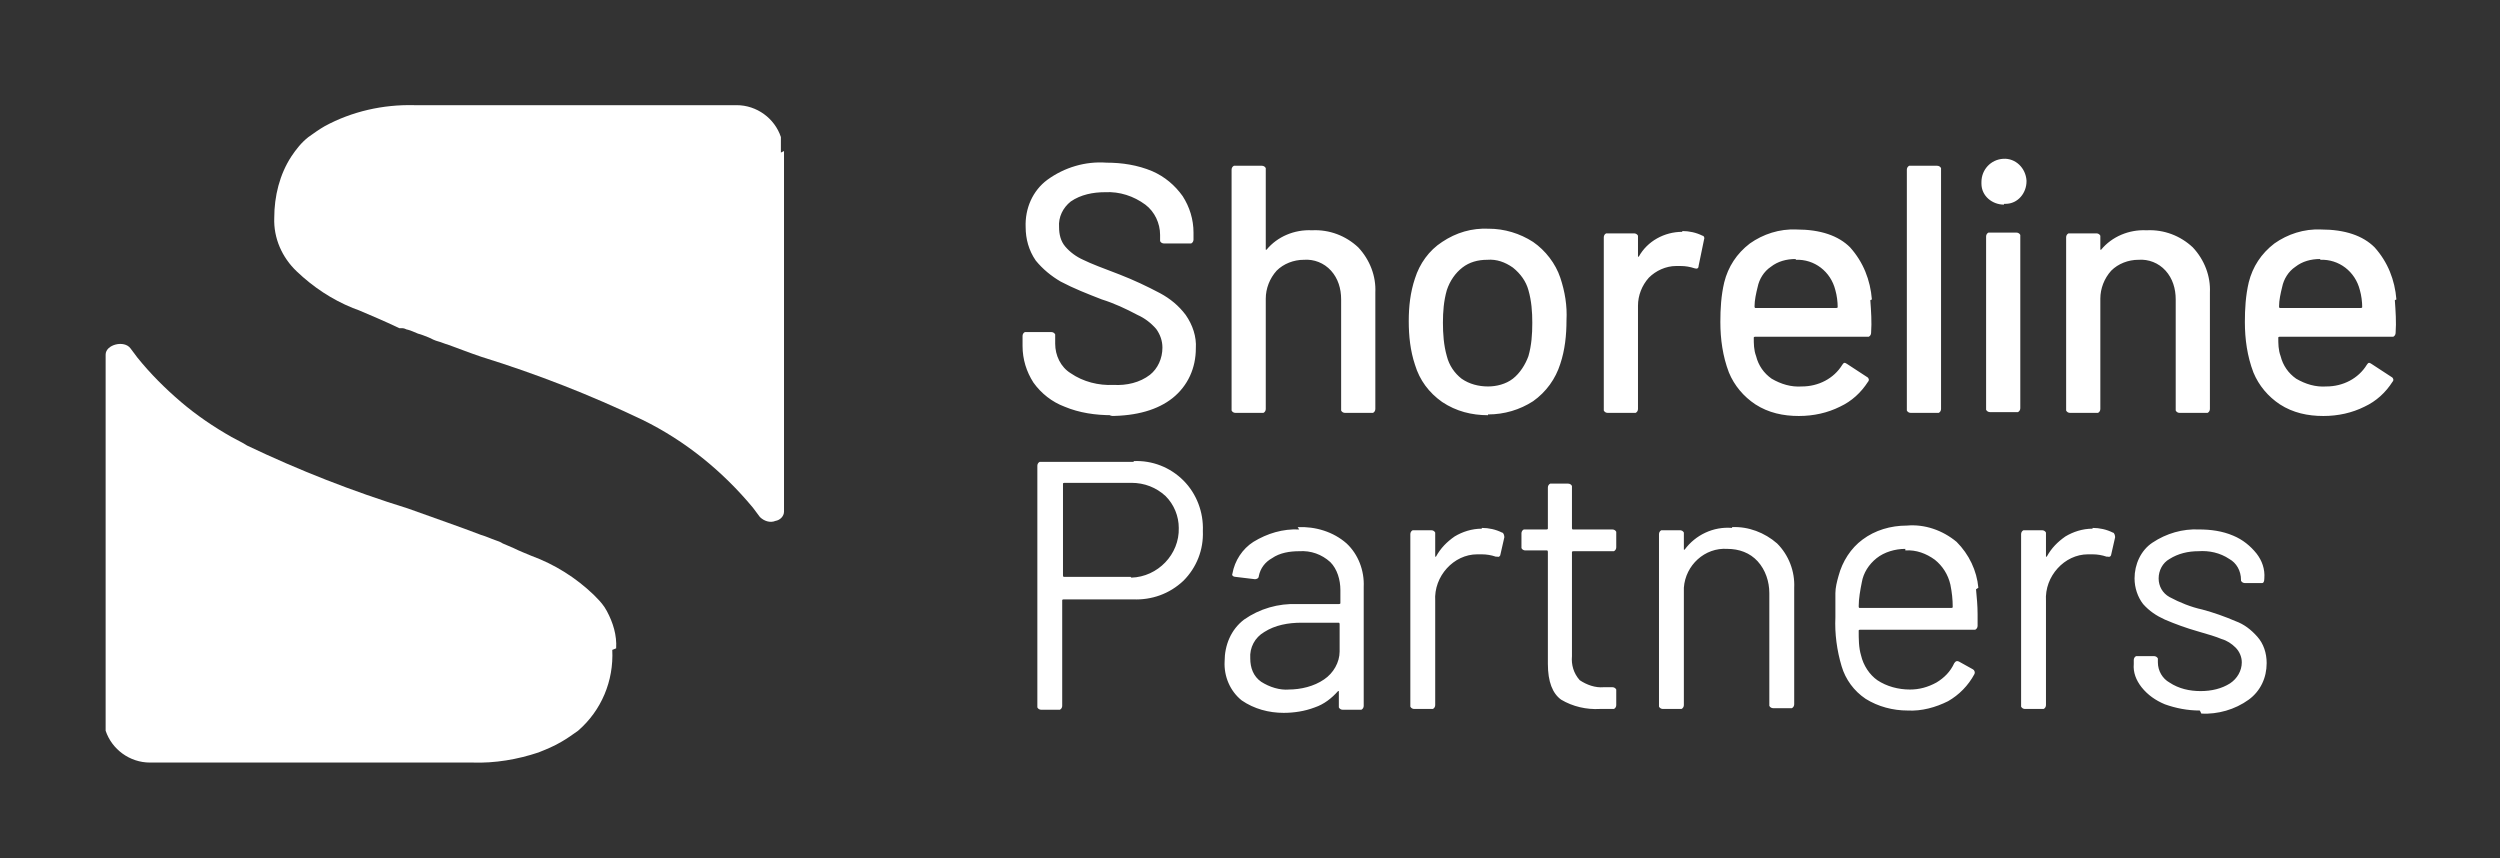
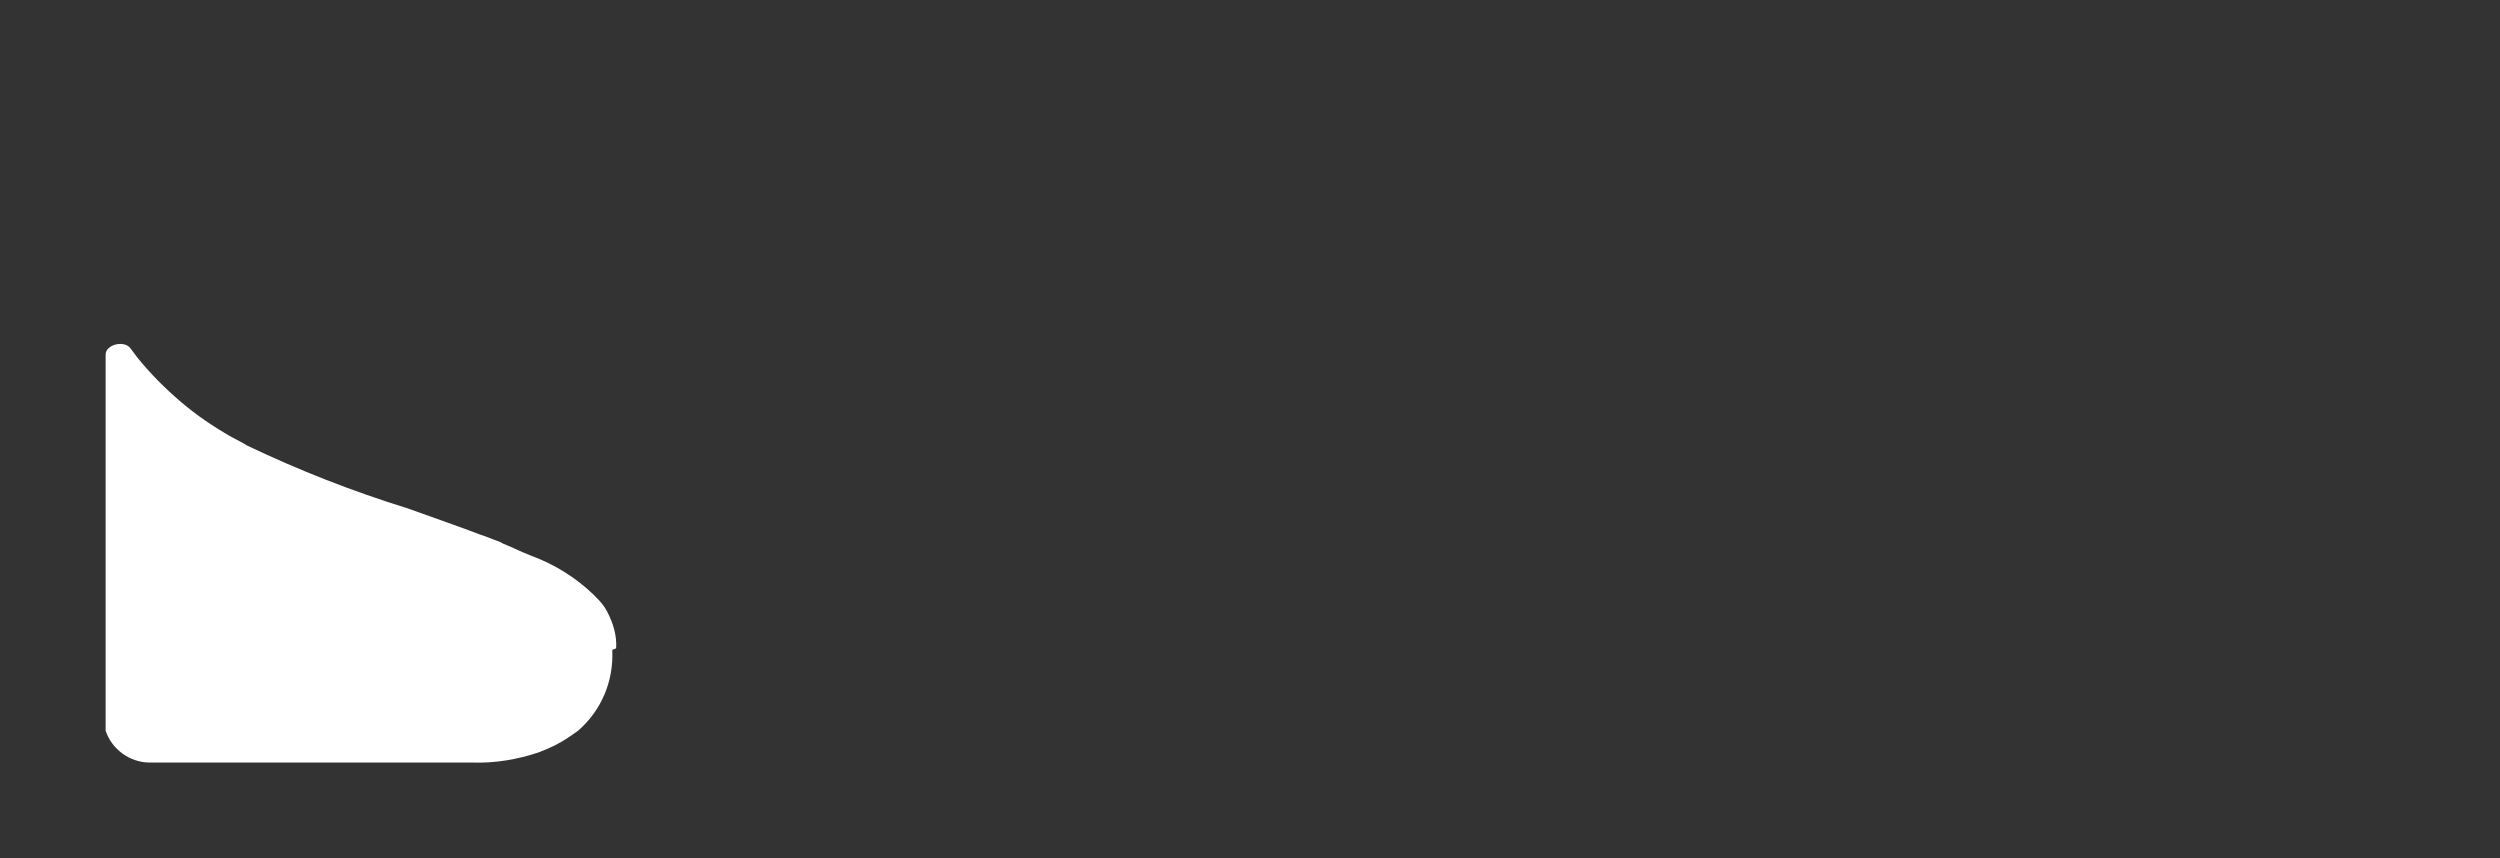
<svg xmlns="http://www.w3.org/2000/svg" width="134" height="46" viewBox="0 0 134 46" fill="none">
  <rect x="0" y="0" width="134" height="46" fill="#333333" stroke="none" />
-   <path d="M124.365 13.883C123.865 13.883 123.407 14.008 123.032 14.3C122.657 14.55 122.407 14.966 122.324 15.383C122.241 15.716 122.157 16.091 122.157 16.424C122.157 16.424 122.157 16.508 122.199 16.508H126.531C126.531 16.508 126.614 16.508 126.614 16.466C126.614 16.174 126.572 15.841 126.489 15.55C126.239 14.55 125.365 13.883 124.365 13.925V13.883ZM128.363 16.091C128.405 16.674 128.447 17.257 128.405 17.84C128.405 17.924 128.363 18.007 128.28 18.049C128.28 18.049 128.28 18.049 128.238 18.049H122.199C122.199 18.049 122.116 18.049 122.116 18.09C122.116 18.423 122.116 18.757 122.241 19.09C122.366 19.59 122.657 20.006 123.074 20.298C123.574 20.589 124.115 20.756 124.698 20.714C125.573 20.714 126.406 20.298 126.864 19.548C126.947 19.423 126.989 19.423 127.114 19.506L128.197 20.214C128.28 20.256 128.322 20.381 128.238 20.464C127.864 21.047 127.364 21.506 126.739 21.797C126.073 22.13 125.323 22.297 124.532 22.297C123.699 22.297 122.907 22.13 122.199 21.672C121.574 21.256 121.075 20.672 120.783 19.964C120.45 19.09 120.325 18.174 120.325 17.257C120.325 16.549 120.367 15.841 120.533 15.133C120.741 14.3 121.2 13.592 121.908 13.05C122.616 12.551 123.49 12.259 124.407 12.301C125.698 12.301 126.656 12.634 127.28 13.259C127.989 14.05 128.363 15.008 128.447 16.049L128.363 16.091ZM115.077 12.342C115.993 12.301 116.868 12.634 117.534 13.259C118.159 13.925 118.492 14.8 118.451 15.674V21.922C118.451 22.005 118.409 22.089 118.326 22.13C118.326 22.13 118.326 22.13 118.284 22.13H116.826C116.743 22.13 116.66 22.089 116.618 22.005C116.618 22.005 116.618 22.005 116.618 21.964V16.049C116.618 15.466 116.451 14.925 116.076 14.508C115.702 14.092 115.16 13.883 114.619 13.925C114.077 13.925 113.536 14.133 113.161 14.508C112.786 14.925 112.578 15.466 112.578 16.008V21.922C112.578 22.005 112.536 22.089 112.453 22.13C112.453 22.13 112.453 22.13 112.411 22.13H110.953C110.87 22.13 110.787 22.089 110.745 22.005C110.745 22.005 110.745 22.005 110.745 21.964V12.717C110.745 12.634 110.787 12.551 110.87 12.509C110.87 12.509 110.87 12.509 110.912 12.509H112.37C112.453 12.509 112.536 12.551 112.578 12.634C112.578 12.634 112.578 12.634 112.578 12.676V13.342C112.578 13.342 112.578 13.342 112.578 13.384C112.578 13.384 112.578 13.384 112.62 13.384C113.203 12.676 114.119 12.301 115.035 12.342H115.077ZM106.663 22.089C106.58 22.089 106.497 22.047 106.455 21.964C106.455 21.964 106.455 21.964 106.455 21.922V12.676C106.455 12.592 106.497 12.509 106.58 12.467C106.58 12.467 106.58 12.467 106.622 12.467H108.08C108.163 12.467 108.246 12.509 108.288 12.592C108.288 12.592 108.288 12.592 108.288 12.634V21.88C108.288 21.964 108.246 22.047 108.163 22.089C108.163 22.089 108.163 22.089 108.121 22.089H106.663ZM107.413 10.968C106.788 10.968 106.205 10.51 106.205 9.843C106.205 9.843 106.205 9.802 106.205 9.76C106.205 9.094 106.705 8.552 107.372 8.511C108.038 8.469 108.579 9.01 108.621 9.677C108.621 9.677 108.621 9.677 108.621 9.718C108.621 10.343 108.163 10.926 107.496 10.926C107.496 10.926 107.455 10.926 107.413 10.926V10.968ZM102.415 22.13C102.332 22.13 102.249 22.089 102.207 22.005C102.207 22.005 102.207 22.005 102.207 21.964V9.094C102.207 9.01 102.249 8.927 102.332 8.885C102.332 8.885 102.332 8.885 102.373 8.885H103.831C103.915 8.885 103.998 8.927 104.04 9.01C104.04 9.01 104.04 9.01 104.04 9.052V21.922C104.04 22.005 103.998 22.089 103.915 22.13C103.915 22.13 103.915 22.13 103.873 22.13H102.415ZM96.251 13.883C95.751 13.883 95.293 14.008 94.918 14.3C94.543 14.55 94.293 14.966 94.21 15.383C94.127 15.716 94.043 16.091 94.043 16.424C94.043 16.424 94.043 16.508 94.085 16.508H98.417C98.417 16.508 98.5 16.508 98.5 16.466C98.5 16.174 98.458 15.841 98.375 15.55C98.125 14.55 97.251 13.883 96.251 13.925V13.883ZM100.249 16.091C100.291 16.674 100.333 17.257 100.291 17.84C100.291 17.924 100.249 18.007 100.166 18.049C100.166 18.049 100.166 18.049 100.124 18.049H94.085C94.085 18.049 94.002 18.049 94.002 18.09C94.002 18.423 94.002 18.757 94.127 19.09C94.252 19.59 94.543 20.006 94.96 20.298C95.46 20.589 96.001 20.756 96.584 20.714C97.459 20.714 98.292 20.298 98.75 19.548C98.833 19.423 98.875 19.423 99 19.506L100.083 20.214C100.166 20.256 100.208 20.381 100.124 20.464C99.749 21.047 99.25 21.506 98.625 21.797C97.959 22.13 97.209 22.297 96.418 22.297C95.584 22.297 94.793 22.13 94.085 21.672C93.46 21.256 92.96 20.672 92.669 19.964C92.336 19.09 92.211 18.174 92.211 17.257C92.211 16.549 92.252 15.841 92.419 15.133C92.627 14.3 93.085 13.592 93.793 13.05C94.501 12.551 95.376 12.259 96.293 12.301C97.584 12.301 98.542 12.634 99.166 13.259C99.874 14.05 100.249 15.008 100.333 16.049L100.249 16.091ZM90.17 12.384C90.545 12.384 90.92 12.467 91.253 12.634C91.336 12.634 91.378 12.759 91.336 12.842L91.044 14.258C91.044 14.383 90.961 14.425 90.836 14.383C90.586 14.3 90.337 14.258 90.087 14.258H89.837C89.295 14.258 88.754 14.508 88.379 14.883C88.004 15.3 87.796 15.841 87.796 16.383V21.922C87.796 22.005 87.754 22.089 87.671 22.13C87.671 22.13 87.671 22.13 87.629 22.13H86.171C86.088 22.13 86.005 22.089 85.963 22.005C85.963 22.005 85.963 22.005 85.963 21.964V12.717C85.963 12.634 86.005 12.551 86.088 12.509C86.088 12.509 86.088 12.509 86.13 12.509H87.588C87.671 12.509 87.754 12.551 87.796 12.634C87.796 12.634 87.796 12.634 87.796 12.676V13.675C87.796 13.675 87.796 13.717 87.796 13.758H87.838C88.296 12.925 89.212 12.426 90.17 12.426V12.384ZM79.757 20.714C80.215 20.714 80.715 20.589 81.09 20.298C81.465 20.006 81.757 19.548 81.923 19.09C82.09 18.507 82.131 17.924 82.131 17.299C82.131 16.716 82.09 16.133 81.923 15.55C81.798 15.091 81.507 14.675 81.09 14.342C80.674 14.05 80.215 13.883 79.716 13.925C79.216 13.925 78.758 14.05 78.383 14.342C78.008 14.633 77.716 15.05 77.55 15.55C77.383 16.133 77.341 16.716 77.341 17.299C77.341 17.882 77.383 18.507 77.55 19.09C77.675 19.59 77.966 20.006 78.341 20.298C78.758 20.589 79.257 20.714 79.757 20.714ZM79.757 22.255C78.883 22.255 78.05 22.047 77.3 21.547C76.592 21.047 76.092 20.381 75.842 19.548C75.592 18.798 75.509 18.007 75.509 17.215C75.509 16.424 75.592 15.674 75.842 14.925C76.092 14.133 76.592 13.425 77.3 12.967C78.05 12.467 78.883 12.217 79.799 12.259C80.632 12.259 81.465 12.509 82.173 12.967C82.839 13.425 83.381 14.133 83.631 14.883C83.881 15.633 84.006 16.383 83.964 17.174C83.964 17.965 83.881 18.757 83.631 19.506C83.381 20.298 82.881 21.006 82.173 21.506C81.465 21.964 80.632 22.214 79.757 22.214V22.255ZM70.344 12.342C71.26 12.301 72.135 12.634 72.802 13.259C73.426 13.925 73.76 14.8 73.718 15.674V21.922C73.718 22.005 73.676 22.089 73.593 22.13C73.593 22.13 73.593 22.13 73.551 22.13H72.094C72.01 22.13 71.927 22.089 71.885 22.005C71.885 22.005 71.885 22.005 71.885 21.964V16.049C71.885 15.466 71.719 14.925 71.344 14.508C70.969 14.092 70.427 13.883 69.886 13.925C69.345 13.925 68.803 14.133 68.428 14.508C68.053 14.925 67.845 15.466 67.845 16.008V21.922C67.845 22.005 67.804 22.089 67.72 22.13C67.72 22.13 67.72 22.13 67.679 22.13H66.221C66.138 22.13 66.054 22.089 66.013 22.005C66.013 22.005 66.013 22.005 66.013 21.964V9.094C66.013 9.01 66.054 8.927 66.138 8.885C66.138 8.885 66.138 8.885 66.179 8.885H67.637C67.72 8.885 67.804 8.927 67.845 9.01C67.845 9.01 67.845 9.01 67.845 9.052V13.342C67.845 13.342 67.845 13.342 67.845 13.384C67.845 13.384 67.845 13.384 67.887 13.384C68.47 12.676 69.386 12.301 70.303 12.342H70.344ZM59.598 22.255C58.724 22.255 57.849 22.13 57.058 21.797C56.391 21.547 55.808 21.089 55.392 20.506C55.017 19.923 54.809 19.256 54.809 18.548V18.007C54.809 17.924 54.85 17.84 54.934 17.799C54.934 17.799 54.934 17.799 54.975 17.799H56.35C56.433 17.799 56.516 17.84 56.558 17.924C56.558 17.924 56.558 17.924 56.558 17.965V18.423C56.558 19.048 56.849 19.673 57.391 20.006C58.057 20.464 58.89 20.672 59.682 20.631C60.39 20.672 61.098 20.506 61.639 20.089C62.056 19.756 62.306 19.215 62.306 18.632C62.306 18.257 62.181 17.924 61.972 17.632C61.681 17.299 61.348 17.049 60.973 16.882C60.348 16.549 59.723 16.258 59.057 16.049C58.307 15.758 57.557 15.466 56.849 15.091C56.35 14.8 55.892 14.425 55.517 13.967C55.142 13.425 54.975 12.801 54.975 12.176C54.934 11.176 55.35 10.218 56.141 9.635C57.058 8.969 58.182 8.636 59.307 8.719C60.14 8.719 60.973 8.844 61.764 9.177C62.431 9.469 62.972 9.927 63.389 10.51C63.764 11.093 63.972 11.759 63.972 12.467V12.842C63.972 12.925 63.93 13.009 63.847 13.05C63.847 13.05 63.847 13.05 63.805 13.05H62.389C62.306 13.05 62.222 13.009 62.181 12.925C62.181 12.925 62.181 12.925 62.181 12.884V12.592C62.181 11.967 61.889 11.343 61.389 10.968C60.765 10.51 60.015 10.26 59.224 10.302C58.599 10.302 57.932 10.427 57.391 10.801C56.974 11.134 56.724 11.634 56.766 12.176C56.766 12.551 56.849 12.925 57.099 13.217C57.349 13.509 57.682 13.758 58.057 13.925C58.474 14.133 59.14 14.383 60.015 14.716C60.765 15.008 61.473 15.341 62.181 15.716C62.722 16.008 63.18 16.383 63.555 16.882C63.93 17.424 64.138 18.049 64.097 18.673C64.097 19.715 63.68 20.672 62.847 21.339C62.056 21.964 60.931 22.297 59.474 22.297L59.598 22.255Z" fill="white" />
-   <path d="M117.911 38.084C117.244 38.084 116.62 37.959 116.036 37.75C115.537 37.542 115.12 37.251 114.787 36.834C114.495 36.459 114.329 36.043 114.37 35.584V35.376C114.37 35.293 114.412 35.21 114.495 35.168C114.495 35.168 114.495 35.168 114.537 35.168H115.453C115.537 35.168 115.62 35.21 115.662 35.293C115.662 35.293 115.662 35.293 115.662 35.335V35.501C115.662 35.959 115.911 36.376 116.286 36.584C116.786 36.917 117.369 37.042 117.952 37.042C118.535 37.042 119.077 36.917 119.535 36.626C119.91 36.376 120.16 35.959 120.16 35.501C120.16 35.21 120.035 34.918 119.827 34.71C119.618 34.502 119.368 34.335 119.077 34.252C118.785 34.127 118.369 34.002 117.786 33.835C117.203 33.669 116.62 33.46 116.036 33.21C115.578 33.002 115.203 32.752 114.87 32.377C114.579 32.002 114.412 31.503 114.412 31.003C114.412 30.253 114.745 29.503 115.37 29.087C116.12 28.587 116.994 28.337 117.869 28.379C118.494 28.379 119.119 28.462 119.702 28.712C120.202 28.92 120.618 29.254 120.951 29.67C121.243 30.045 121.409 30.503 121.368 31.003C121.368 31.169 121.326 31.253 121.243 31.253C121.243 31.253 121.243 31.253 121.201 31.253H120.326C120.243 31.253 120.16 31.211 120.118 31.128C120.118 31.128 120.118 31.128 120.118 31.086C120.118 30.586 119.868 30.17 119.493 29.962C118.994 29.628 118.411 29.503 117.827 29.545C117.286 29.545 116.745 29.67 116.286 29.962C115.911 30.17 115.703 30.586 115.703 31.003C115.703 31.419 115.911 31.794 116.286 32.002C116.828 32.294 117.453 32.544 118.036 32.669C118.66 32.836 119.244 33.044 119.827 33.294C120.285 33.46 120.66 33.752 120.993 34.127C121.326 34.502 121.493 35.001 121.493 35.543C121.493 36.334 121.159 37.042 120.535 37.5C119.785 38.042 118.869 38.292 117.994 38.25L117.911 38.084ZM112.163 28.296C112.538 28.296 112.913 28.379 113.246 28.546C113.329 28.546 113.371 28.712 113.371 28.796L113.163 29.712C113.163 29.795 113.079 29.878 112.996 29.837C112.996 29.837 112.954 29.837 112.913 29.837C112.663 29.753 112.413 29.712 112.163 29.712H111.913C111.288 29.712 110.705 30.003 110.289 30.462C109.872 30.92 109.622 31.544 109.664 32.211V37.792C109.664 37.875 109.622 37.959 109.539 38C109.539 38 109.539 38 109.497 38H108.539C108.456 38 108.373 37.959 108.331 37.875C108.331 37.875 108.331 37.875 108.331 37.834V28.629C108.331 28.546 108.373 28.462 108.456 28.421C108.456 28.421 108.456 28.421 108.498 28.421H109.456C109.539 28.421 109.622 28.462 109.664 28.546C109.664 28.546 109.664 28.546 109.664 28.587V29.753C109.664 29.753 109.664 29.795 109.664 29.837H109.706C109.955 29.379 110.289 29.045 110.705 28.754C111.122 28.504 111.621 28.337 112.163 28.337V28.296ZM102.125 29.42C101.584 29.42 101.001 29.587 100.584 29.92C100.168 30.253 99.876 30.711 99.793 31.211C99.709 31.628 99.626 32.086 99.626 32.502C99.626 32.502 99.626 32.586 99.668 32.586H104.583C104.583 32.586 104.666 32.586 104.666 32.544C104.666 32.127 104.624 31.753 104.541 31.336C104.416 30.795 104.124 30.337 103.708 30.003C103.25 29.67 102.708 29.462 102.125 29.503V29.42ZM105.915 31.586C105.957 32.044 105.999 32.461 105.999 32.919V33.544C105.999 33.627 105.957 33.71 105.874 33.752C105.874 33.752 105.874 33.752 105.832 33.752H99.709C99.709 33.752 99.626 33.752 99.626 33.794C99.626 34.252 99.626 34.71 99.751 35.126C99.876 35.668 100.209 36.168 100.626 36.459C101.126 36.792 101.75 36.959 102.375 36.959C102.875 36.959 103.333 36.834 103.791 36.584C104.208 36.334 104.541 36.001 104.749 35.543C104.832 35.418 104.916 35.418 104.999 35.459L105.749 35.876C105.832 35.918 105.874 36.043 105.832 36.126C105.499 36.751 104.999 37.251 104.416 37.584C103.75 37.917 103 38.125 102.25 38.084C101.459 38.084 100.667 37.875 100.001 37.459C99.376 37.042 98.918 36.417 98.71 35.709C98.46 34.876 98.335 33.96 98.377 33.086C98.377 32.544 98.377 32.127 98.377 31.794C98.377 31.503 98.46 31.169 98.543 30.878C98.751 30.087 99.21 29.379 99.834 28.92C100.501 28.421 101.334 28.171 102.208 28.171C103.166 28.087 104.124 28.421 104.874 29.045C105.541 29.712 105.957 30.586 106.04 31.503L105.915 31.586ZM92.837 28.254C93.712 28.212 94.586 28.546 95.253 29.129C95.878 29.753 96.211 30.628 96.169 31.503V37.75C96.169 37.834 96.127 37.917 96.044 37.959C96.044 37.959 96.044 37.959 96.003 37.959H95.045C94.961 37.959 94.878 37.917 94.836 37.834C94.836 37.834 94.836 37.834 94.836 37.792V31.794C94.836 31.169 94.628 30.545 94.212 30.087C93.795 29.628 93.212 29.42 92.587 29.42C91.379 29.337 90.338 30.295 90.255 31.503C90.255 31.586 90.255 31.669 90.255 31.753V37.792C90.255 37.875 90.213 37.959 90.13 38C90.13 38 90.13 38 90.088 38H89.13C89.047 38 88.964 37.959 88.922 37.875C88.922 37.875 88.922 37.875 88.922 37.834V28.629C88.922 28.546 88.964 28.462 89.047 28.421C89.047 28.421 89.047 28.421 89.089 28.421H90.046C90.13 28.421 90.213 28.462 90.255 28.546C90.255 28.546 90.255 28.546 90.255 28.587V29.42C90.255 29.42 90.255 29.42 90.255 29.462C90.255 29.462 90.255 29.462 90.296 29.462C90.879 28.671 91.838 28.212 92.837 28.296V28.254ZM86.631 29.337C86.631 29.42 86.59 29.503 86.506 29.545C86.506 29.545 86.506 29.545 86.465 29.545H84.34C84.34 29.545 84.257 29.545 84.257 29.587V35.168C84.216 35.626 84.34 36.084 84.674 36.459C85.049 36.709 85.507 36.876 85.965 36.834H86.423C86.506 36.834 86.59 36.876 86.631 36.959C86.631 36.959 86.631 36.959 86.631 37.001V37.792C86.631 37.875 86.59 37.959 86.506 38C86.506 38 86.506 38 86.465 38C86.298 38 86.09 38 85.757 38C85.049 38.042 84.299 37.875 83.674 37.5C83.216 37.167 82.966 36.542 82.966 35.584V29.587C82.966 29.587 82.966 29.503 82.924 29.503H81.758C81.675 29.503 81.591 29.462 81.55 29.379C81.55 29.379 81.55 29.379 81.55 29.337V28.587C81.55 28.504 81.591 28.421 81.675 28.379C81.675 28.379 81.675 28.379 81.716 28.379H82.883C82.883 28.379 82.966 28.379 82.966 28.337V26.13C82.966 26.047 83.008 25.963 83.091 25.922C83.091 25.922 83.091 25.922 83.132 25.922H84.049C84.132 25.922 84.216 25.963 84.257 26.047C84.257 26.047 84.257 26.047 84.257 26.088V28.296C84.257 28.296 84.257 28.379 84.299 28.379H86.423C86.506 28.379 86.59 28.421 86.631 28.504C86.631 28.504 86.631 28.504 86.631 28.546V29.295V29.337ZM79.426 28.296C79.8 28.296 80.175 28.379 80.509 28.546C80.592 28.546 80.633 28.712 80.633 28.796L80.425 29.712C80.425 29.795 80.342 29.878 80.259 29.837C80.259 29.837 80.217 29.837 80.175 29.837C79.925 29.753 79.676 29.712 79.426 29.712H79.176C78.551 29.712 77.968 30.003 77.551 30.462C77.135 30.92 76.885 31.544 76.927 32.211V37.792C76.927 37.875 76.885 37.959 76.802 38C76.802 38 76.802 38 76.76 38H75.802C75.719 38 75.635 37.959 75.594 37.875C75.594 37.875 75.594 37.875 75.594 37.834V28.629C75.594 28.546 75.635 28.462 75.719 28.421C75.719 28.421 75.719 28.421 75.76 28.421H76.718C76.802 28.421 76.885 28.462 76.927 28.546C76.927 28.546 76.927 28.546 76.927 28.587V29.753C76.927 29.753 76.927 29.795 76.927 29.837H76.968C77.218 29.379 77.551 29.045 77.968 28.754C78.384 28.504 78.884 28.337 79.426 28.337V28.296ZM69.055 36.959C69.721 36.959 70.429 36.792 70.971 36.417C71.47 36.084 71.804 35.501 71.804 34.918V33.46C71.804 33.46 71.804 33.377 71.762 33.377H69.763C69.055 33.377 68.347 33.502 67.763 33.877C67.264 34.168 66.972 34.71 67.014 35.293C67.014 35.793 67.18 36.251 67.597 36.542C68.055 36.834 68.597 37.001 69.096 36.959H69.055ZM69.555 28.254C70.512 28.212 71.47 28.504 72.178 29.129C72.803 29.712 73.136 30.586 73.095 31.461V37.834C73.095 37.917 73.053 38 72.97 38.042C72.97 38.042 72.97 38.042 72.928 38.042H71.97C71.887 38.042 71.804 38 71.762 37.917C71.762 37.917 71.762 37.917 71.762 37.875V37.084V37.042C71.762 37.042 71.762 37.042 71.72 37.042C71.387 37.417 70.971 37.75 70.471 37.917C69.929 38.125 69.346 38.209 68.805 38.209C68.013 38.209 67.222 38 66.556 37.542C65.931 37.042 65.598 36.251 65.639 35.459C65.639 34.585 65.972 33.752 66.681 33.21C67.514 32.627 68.513 32.336 69.555 32.377H71.762C71.762 32.377 71.845 32.377 71.845 32.336V31.628C71.845 31.086 71.679 30.503 71.304 30.128C70.846 29.712 70.263 29.503 69.638 29.545C69.138 29.545 68.597 29.628 68.18 29.92C67.805 30.128 67.555 30.462 67.472 30.878C67.472 31.003 67.347 31.045 67.264 31.045L66.222 30.92C66.097 30.92 66.014 30.836 66.056 30.753C66.181 30.045 66.597 29.42 67.18 29.045C67.93 28.587 68.763 28.337 69.638 28.379L69.555 28.254ZM60.641 30.961C62.057 30.92 63.224 29.712 63.182 28.296C63.182 27.671 62.932 27.046 62.474 26.588C61.974 26.13 61.349 25.88 60.641 25.88H57.059C57.059 25.88 56.976 25.88 56.976 25.922V30.836C56.976 30.836 56.976 30.92 57.018 30.92H60.6L60.641 30.961ZM60.766 24.714C61.766 24.672 62.724 25.047 63.432 25.755C64.14 26.463 64.515 27.463 64.473 28.462C64.515 29.462 64.14 30.42 63.432 31.128C62.682 31.836 61.724 32.169 60.725 32.127H57.018C57.018 32.127 56.934 32.127 56.934 32.169V37.834C56.934 37.917 56.893 38 56.809 38.042C56.809 38.042 56.809 38.042 56.768 38.042H55.81C55.727 38.042 55.643 38 55.602 37.917C55.602 37.917 55.602 37.917 55.602 37.875V24.964C55.602 24.88 55.643 24.797 55.727 24.755C55.727 24.755 55.727 24.755 55.768 24.755H60.766V24.714Z" fill="white" />
-   <path d="M42.023 8.095V27.421C42.023 27.67 41.814 27.879 41.565 27.92C41.273 28.045 40.94 27.92 40.731 27.712C40.606 27.545 40.481 27.379 40.357 27.212C38.732 25.255 36.733 23.63 34.442 22.506C31.652 21.173 28.778 20.048 25.821 19.132C25.196 18.924 24.571 18.674 23.988 18.466C23.821 18.424 23.655 18.341 23.488 18.299C23.322 18.257 23.155 18.174 22.988 18.091C22.78 18.008 22.572 17.924 22.405 17.883C22.197 17.799 22.03 17.716 21.864 17.674C21.78 17.674 21.697 17.591 21.572 17.591H21.406C20.531 17.174 19.823 16.883 19.24 16.633C19.115 16.591 19.032 16.55 18.907 16.508C17.782 16.05 16.782 15.383 15.908 14.55C15.116 13.801 14.658 12.759 14.7 11.677C14.7 10.51 14.991 9.344 15.616 8.386C15.866 8.011 16.158 7.636 16.532 7.345C16.824 7.137 17.116 6.928 17.407 6.762C18.865 5.97 20.531 5.596 22.197 5.637H39.482C40.565 5.637 41.523 6.345 41.856 7.345C41.856 7.345 41.856 7.428 41.856 7.47C41.856 7.47 41.856 7.553 41.856 7.595V7.678C41.856 7.678 41.856 7.678 41.856 7.72C41.856 7.72 41.856 7.761 41.856 7.803C41.856 7.803 41.856 7.803 41.856 7.845C41.856 7.845 41.856 7.928 41.856 7.97C41.856 8.011 41.856 8.095 41.856 8.178L42.023 8.095Z" fill="white" />
  <path d="M32.818 34.834C32.901 36.5 32.235 38.083 30.986 39.166C30.694 39.374 30.402 39.582 30.111 39.749C29.695 39.999 29.278 40.165 28.861 40.332C27.737 40.707 26.529 40.915 25.321 40.873H8.036C6.953 40.873 5.995 40.165 5.662 39.166C5.662 39.166 5.662 39.082 5.662 39.041C5.662 39.041 5.662 38.957 5.662 38.916C5.662 38.916 5.662 38.874 5.662 38.833C5.662 38.833 5.662 38.833 5.662 38.791C5.662 38.791 5.662 38.749 5.662 38.708C5.662 38.708 5.662 38.708 5.662 38.666C5.662 38.666 5.662 38.583 5.662 38.541C5.662 38.458 5.662 38.416 5.662 38.333V19.007C5.662 18.465 6.662 18.215 6.995 18.674C7.12 18.84 7.245 19.007 7.37 19.174C8.078 20.048 8.828 20.798 9.702 21.547C10.535 22.256 11.451 22.88 12.409 23.422C12.701 23.588 12.993 23.713 13.242 23.88C16.033 25.213 18.907 26.337 21.864 27.254C23.364 27.795 24.696 28.253 25.779 28.67C26.071 28.753 26.321 28.878 26.571 28.961C26.696 29.003 26.821 29.045 26.945 29.128C27.154 29.211 27.32 29.294 27.529 29.378C27.862 29.544 28.195 29.669 28.487 29.794C29.736 30.253 30.861 30.96 31.819 31.877C32.027 32.085 32.235 32.293 32.402 32.543C32.443 32.627 32.485 32.668 32.527 32.752C32.86 33.376 33.068 34.043 33.026 34.751L32.818 34.834Z" fill="white" />
</svg>